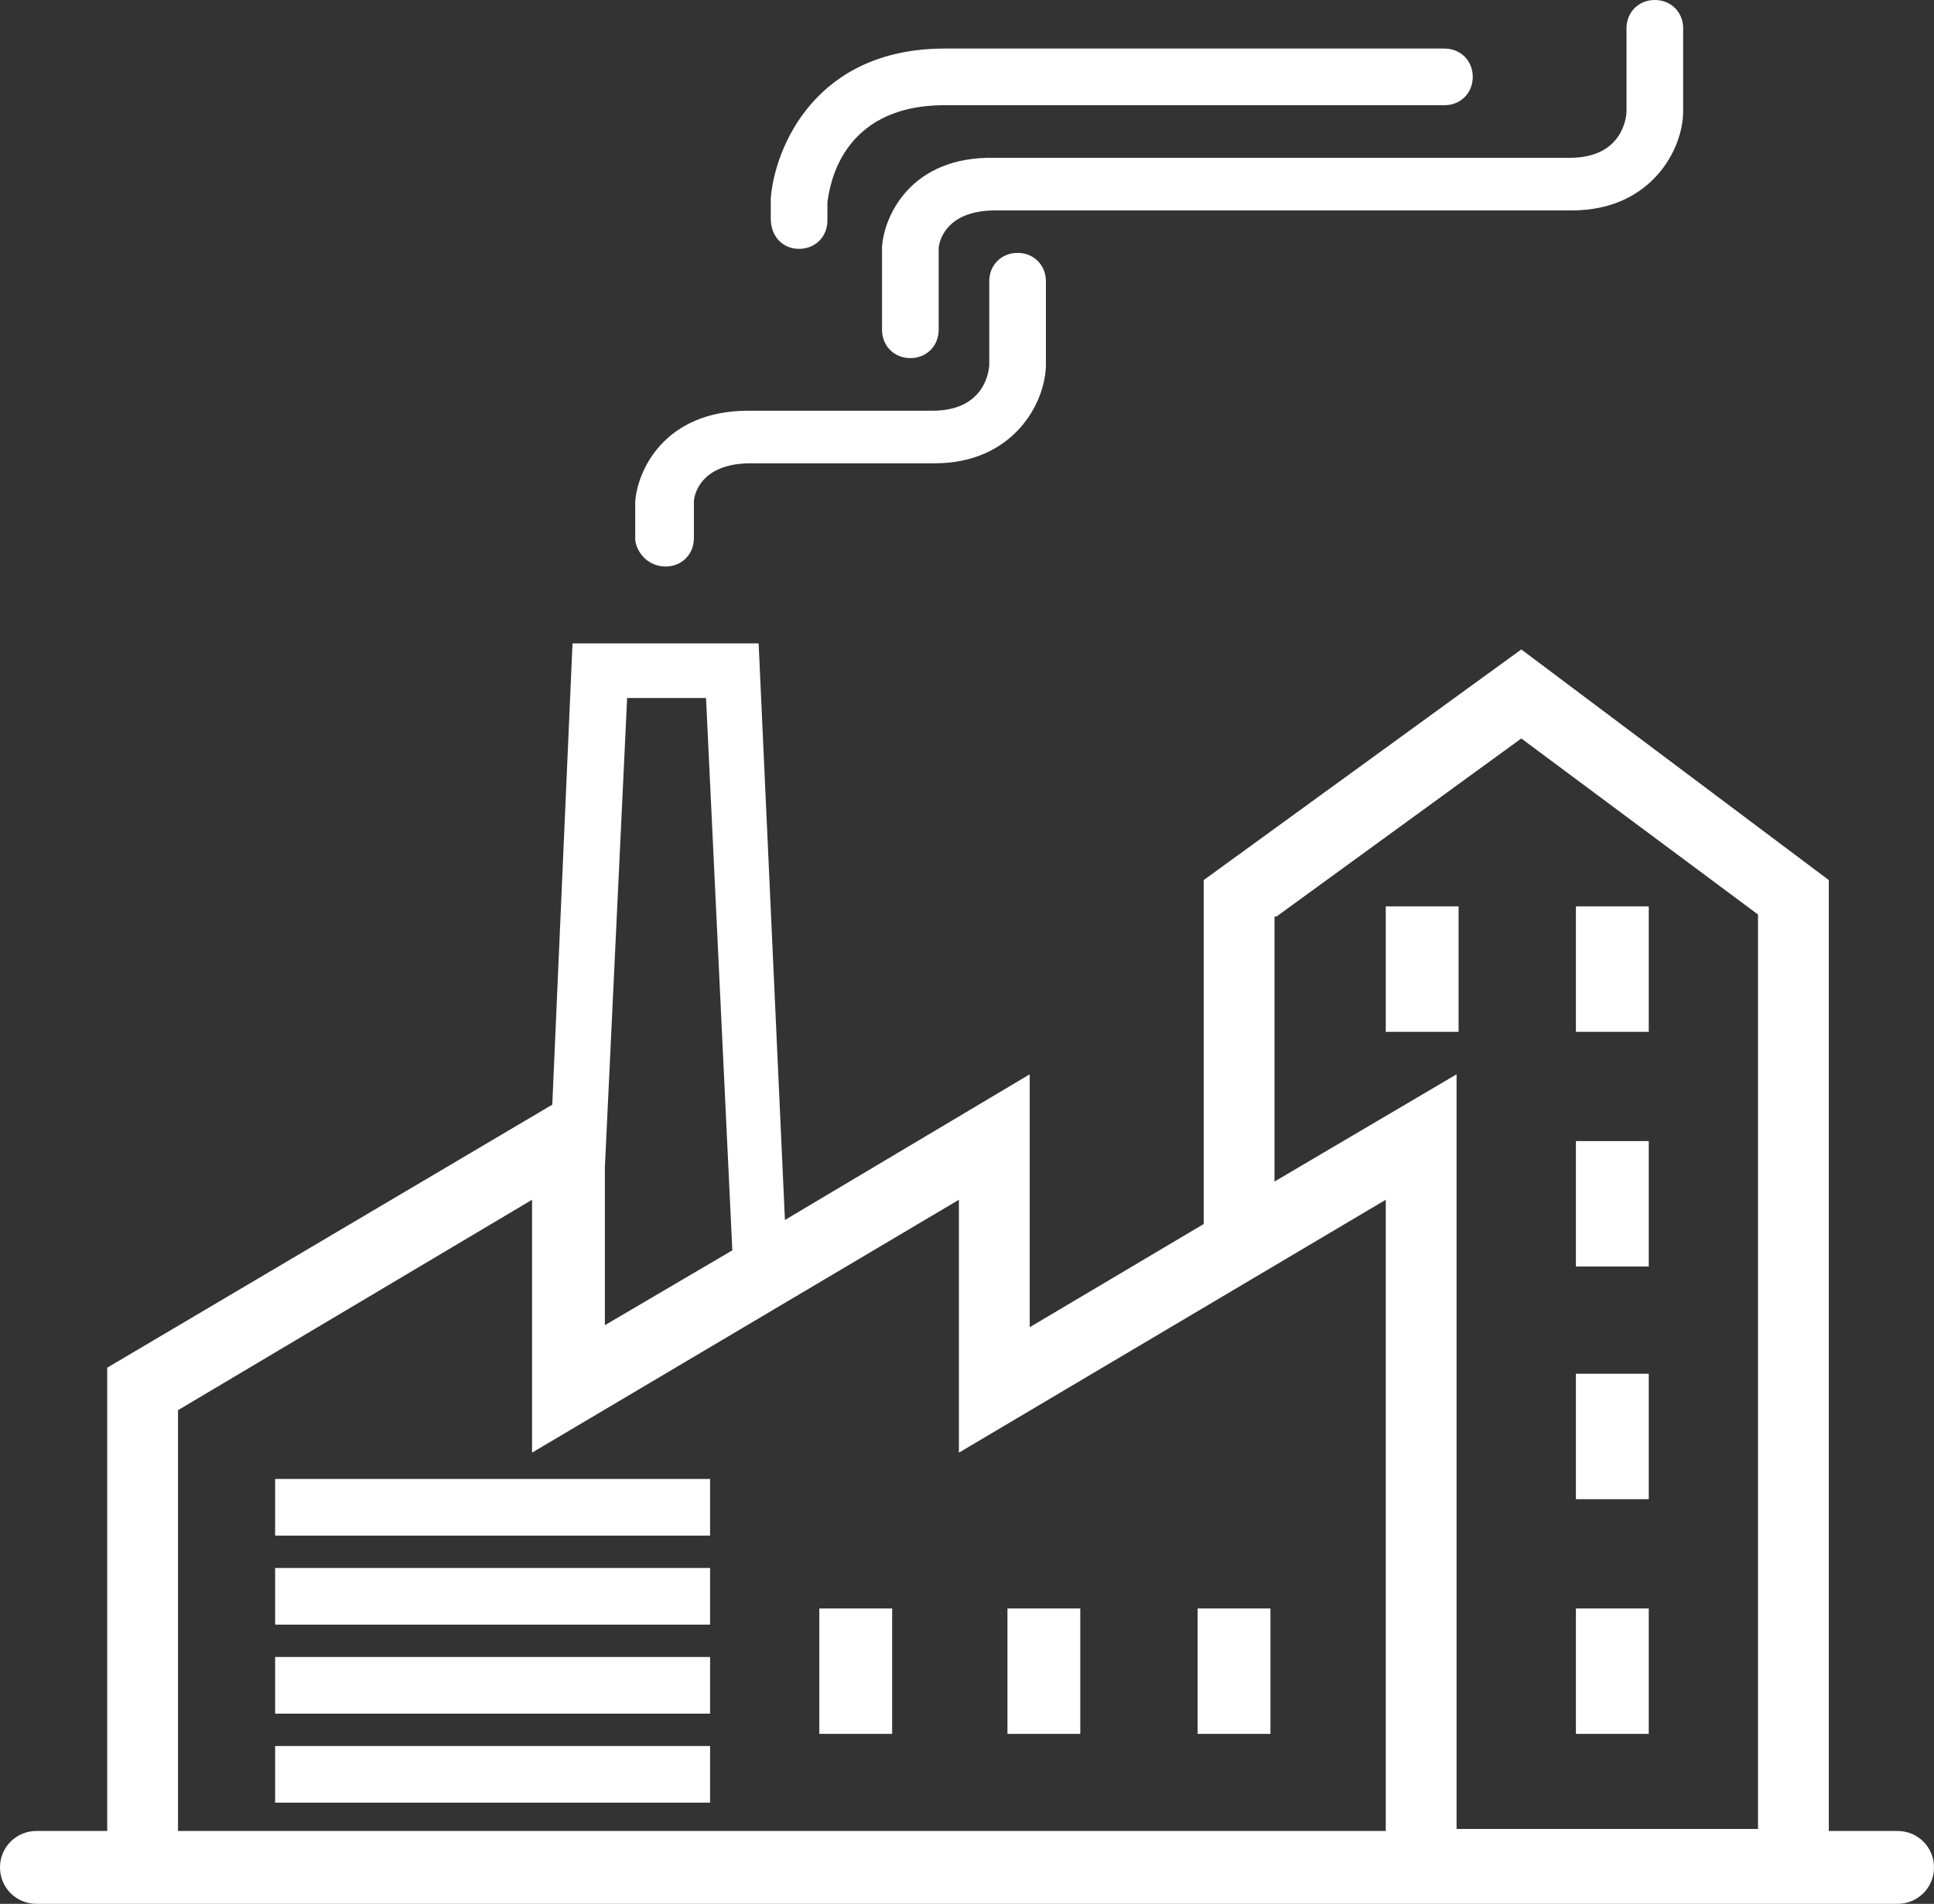
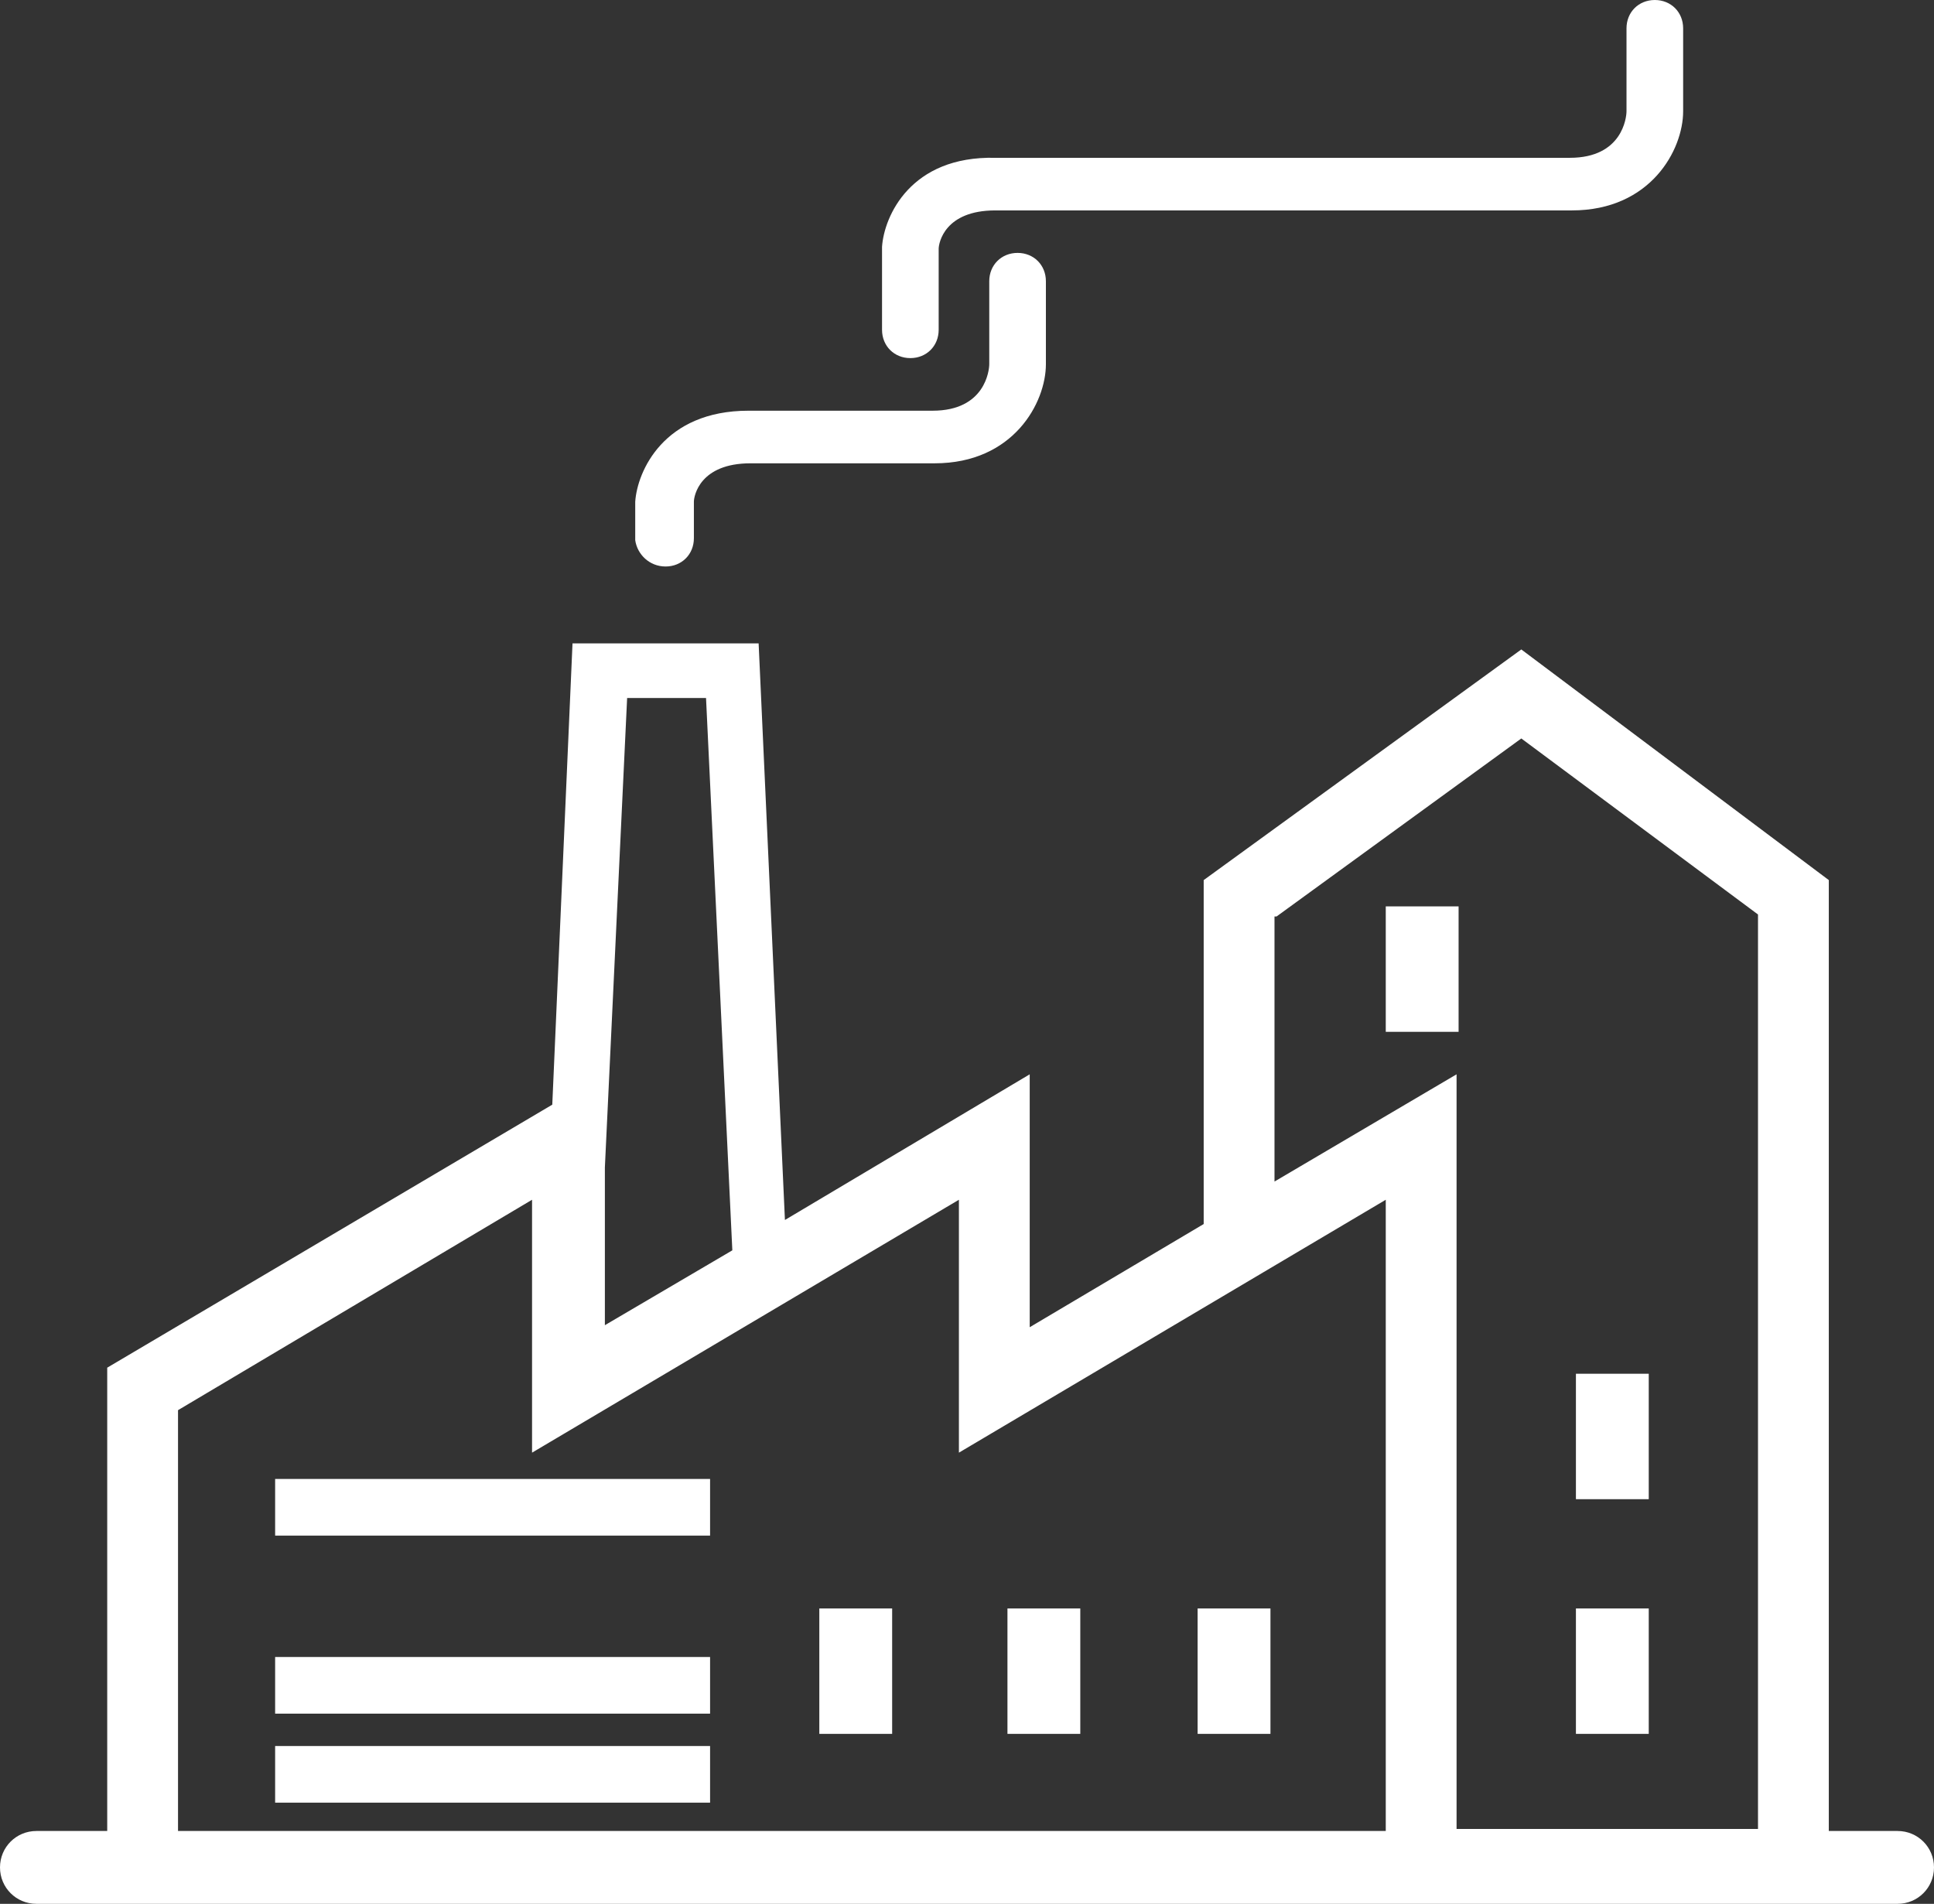
<svg xmlns="http://www.w3.org/2000/svg" version="1.1" id="Calque_1" x="0px" y="0px" viewBox="0 0 95.6 94.1" style="enable-background:new 0 0 95.6 94.1;" xml:space="preserve">
  <rect x="0" y="0" width="95.6" height="94.1" fill="#333333" stroke="none" />
  <style type="text/css">
	.st0{fill:#FFFFFF;}
</style>
  <g>
-     <rect x="77.9" y="44.8" class="st0" width="3.6" height="6.2" />
    <rect x="68.5" y="44.8" class="st0" width="3.6" height="6.2" />
-     <rect x="77.9" y="56.4" class="st0" width="3.6" height="6.2" />
    <rect x="77.9" y="67.9" class="st0" width="3.6" height="6.2" />
    <rect x="77.9" y="79.5" class="st0" width="3.6" height="6.2" />
    <rect x="13.6" y="73.1" class="st0" width="21.5" height="2.8" />
-     <rect x="13.6" y="77.5" class="st0" width="21.5" height="2.8" />
    <rect x="13.6" y="81.9" class="st0" width="21.5" height="2.8" />
    <rect x="13.6" y="86.3" class="st0" width="21.5" height="2.8" />
    <rect x="49.8" y="79.5" class="st0" width="3.6" height="6.2" />
    <rect x="40.5" y="79.5" class="st0" width="3.6" height="6.2" />
    <rect x="59.2" y="79.5" class="st0" width="3.6" height="6.2" />
-     <path class="st0" d="M32.9,28c0.8,0,1.4-0.6,1.4-1.4v-1.8c0-0.3,0.3-1.9,2.8-1.9h9.1c3.9,0,5.5-3,5.5-4.9l0-4.1   c0-0.8-0.6-1.4-1.4-1.4c-0.8,0-1.4,0.6-1.4,1.4v4.1c0,0.3-0.2,2.3-2.8,2.3h-9.1c-4.2,0-5.5,3-5.6,4.5l0,1.9   C31.5,27.4,32.1,28,32.9,28z" />
+     <path class="st0" d="M32.9,28c0.8,0,1.4-0.6,1.4-1.4v-1.8c0-0.3,0.3-1.9,2.8-1.9h9.1c3.9,0,5.5-3,5.5-4.9l0-4.1   c0-0.8-0.6-1.4-1.4-1.4c-0.8,0-1.4,0.6-1.4,1.4v4.1c0,0.3-0.2,2.3-2.8,2.3h-9.1c-4.2,0-5.5,3-5.6,4.5l0,1.9   C31.5,27.4,32.1,28,32.9,28" />
    <path class="st0" d="M43.6,12.2l0,4.1c0,0.8,0.6,1.4,1.4,1.4c0.8,0,1.4-0.6,1.4-1.4v-4c0-0.3,0.3-1.9,2.8-1.9h28.5   c3.9,0,5.5-3,5.5-4.9l0-4.1c0-0.8-0.6-1.4-1.4-1.4c-0.8,0-1.4,0.6-1.4,1.4v4.1c0,0.3-0.2,2.3-2.8,2.3H49.2   C45,7.7,43.7,10.7,43.6,12.2z" />
-     <path class="st0" d="M39.5,12.3c0.8,0,1.4-0.6,1.4-1.4V10c0.1-0.7,0.6-4.8,5.8-4.8h24.7c0.8,0,1.4-0.6,1.4-1.4s-0.6-1.4-1.4-1.4   H46.7c-6.4,0-8.4,4.9-8.6,7.4l0,1C38.1,11.7,38.7,12.3,39.5,12.3z" />
    <path class="st0" d="M93.8,90.5h-3.4v-47L75.2,32.1L59.5,43.5v17l-8.6,5.1V53.1l-12.1,7.2l-1.3-28.5h-9.2l-1,22.8l-22,13v22.9H1.8   c-1,0-1.8,0.8-1.8,1.8c0,1,0.8,1.8,1.8,1.8h3.4v0h54.3H72h18.4v0h3.4c1,0,1.8-0.8,1.8-1.8C95.6,91.3,94.8,90.5,93.8,90.5z    M63.1,45.3l12.1-8.8l11.7,8.7v45.2H72V53.1l-9,5.3V45.3z M34.9,34.5l1.3,27.3l-6.3,3.7v-7.8l1.1-23.2H34.9z M8.8,69.7l17.5-10.4   v12.5l21.1-12.5v12.5l21.1-12.5v31.2H8.8V69.7z" />
  </g>
</svg>